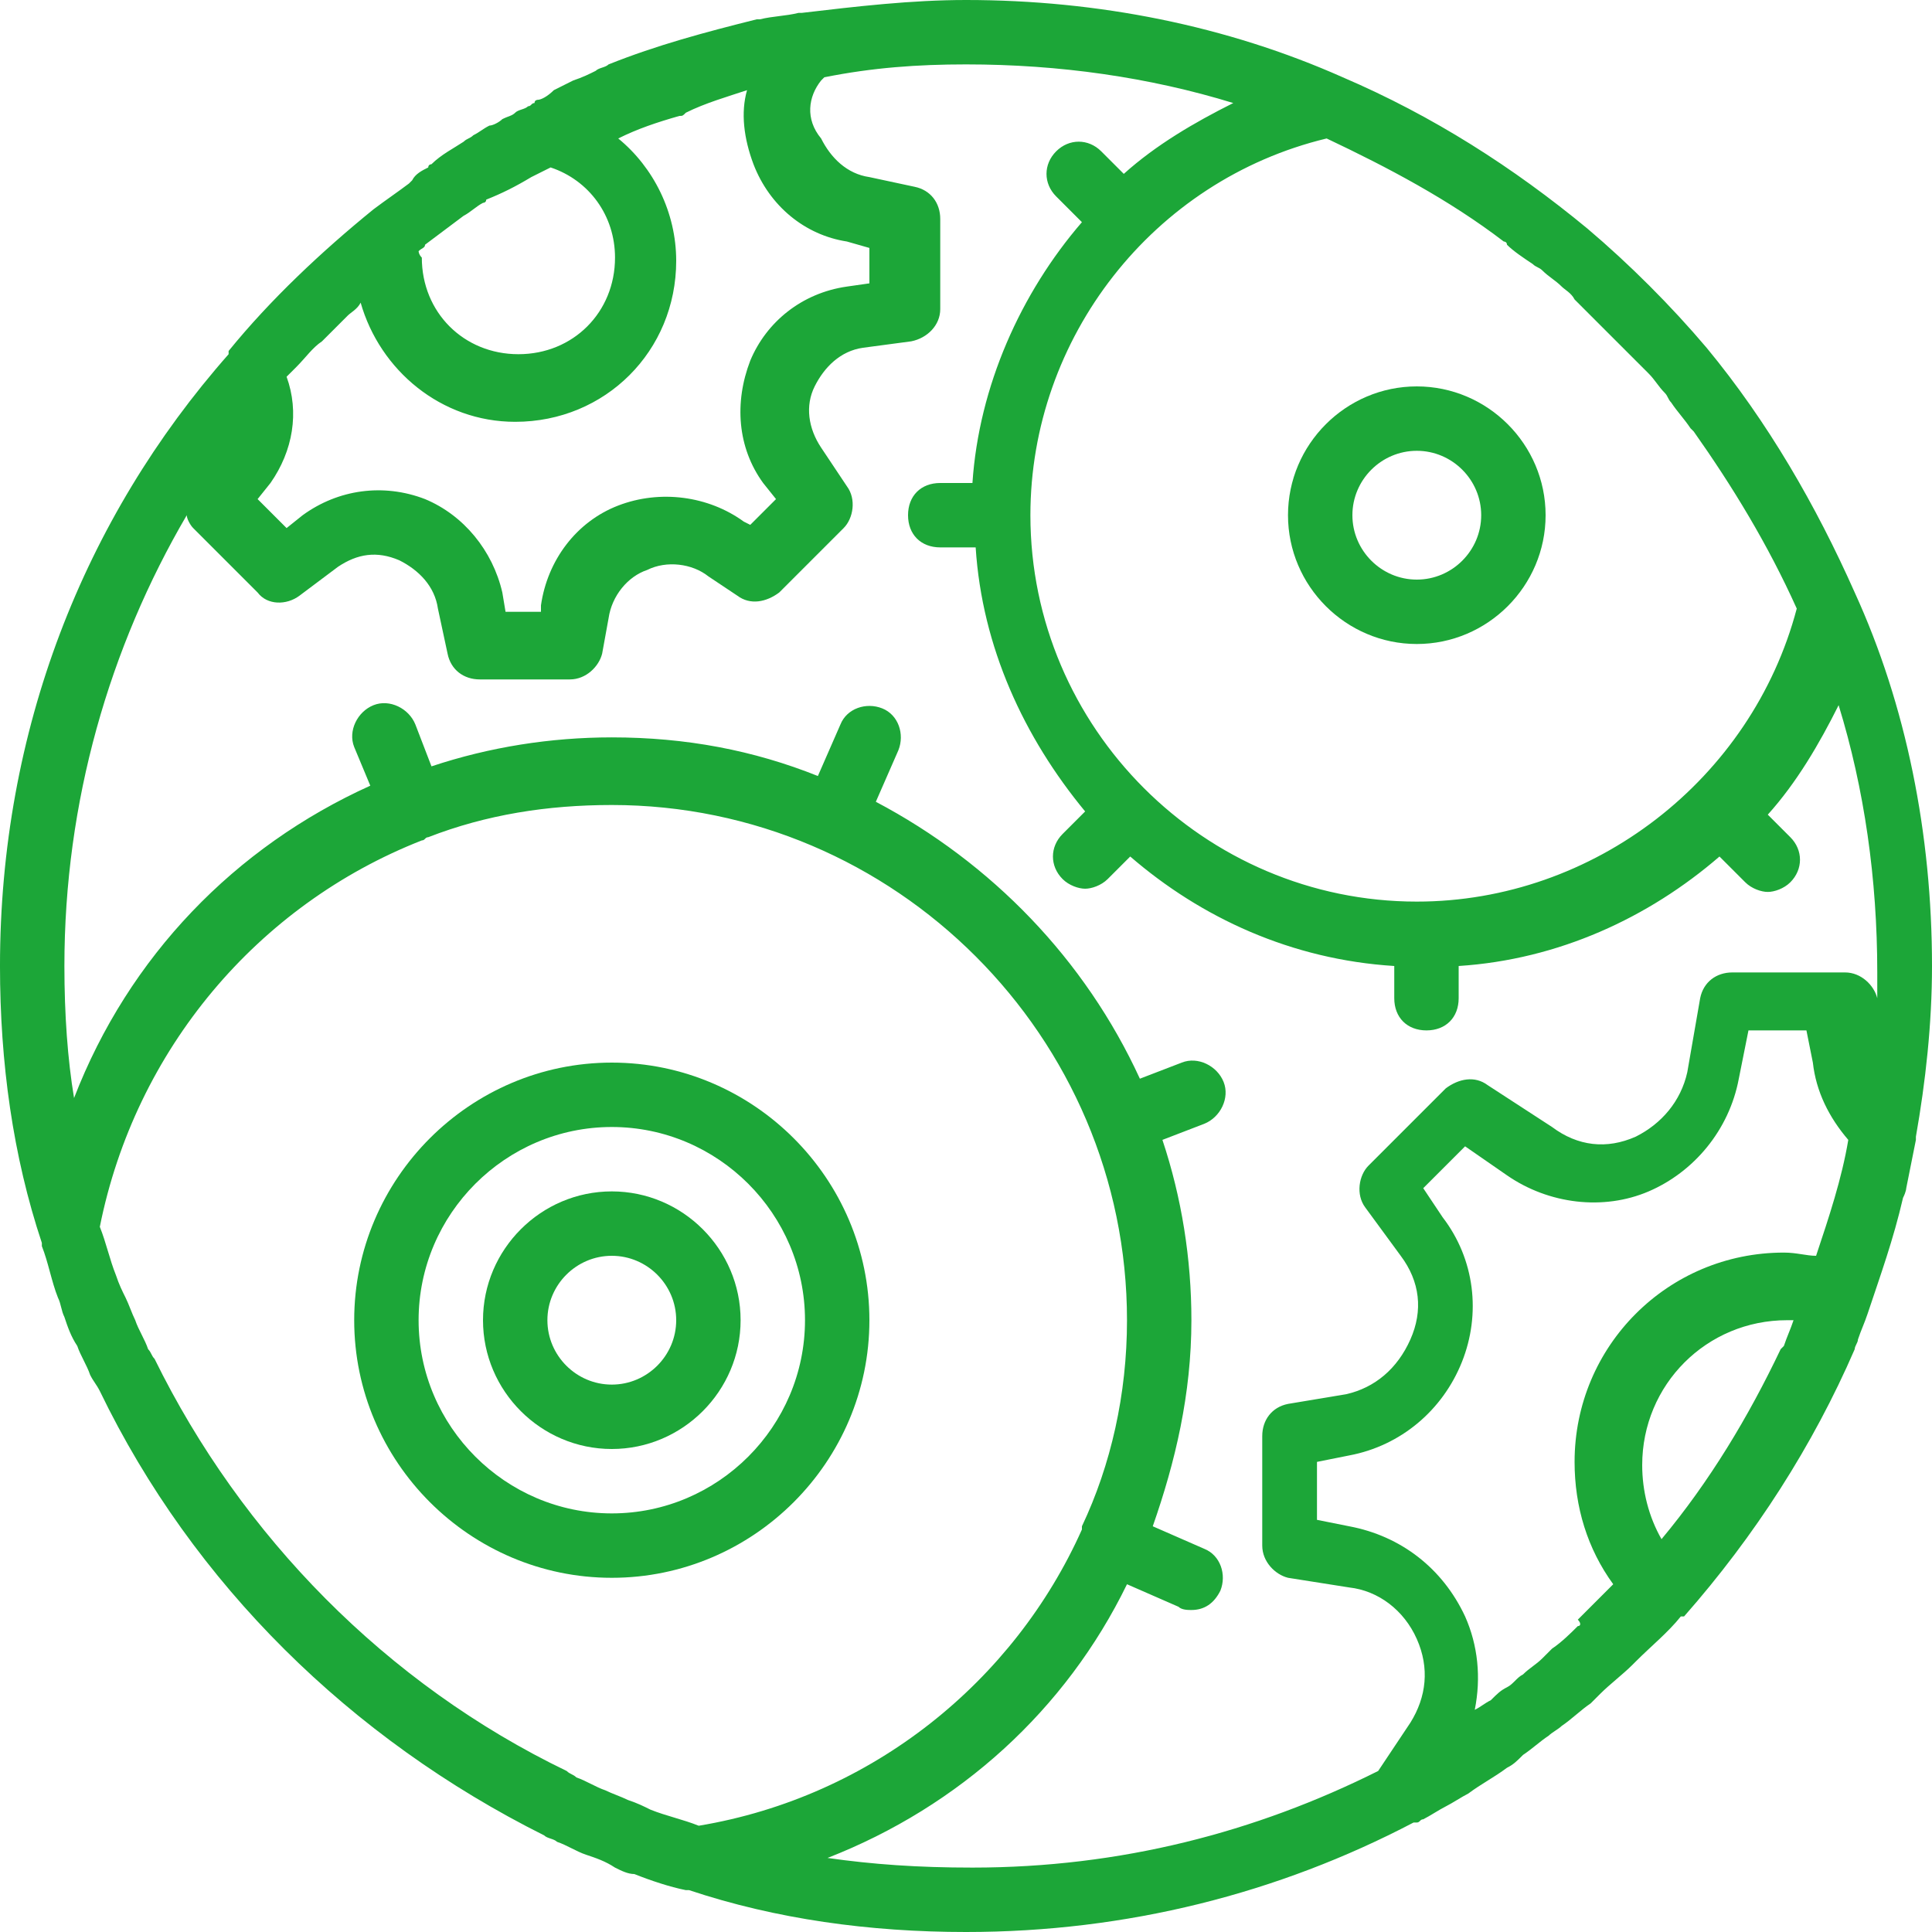
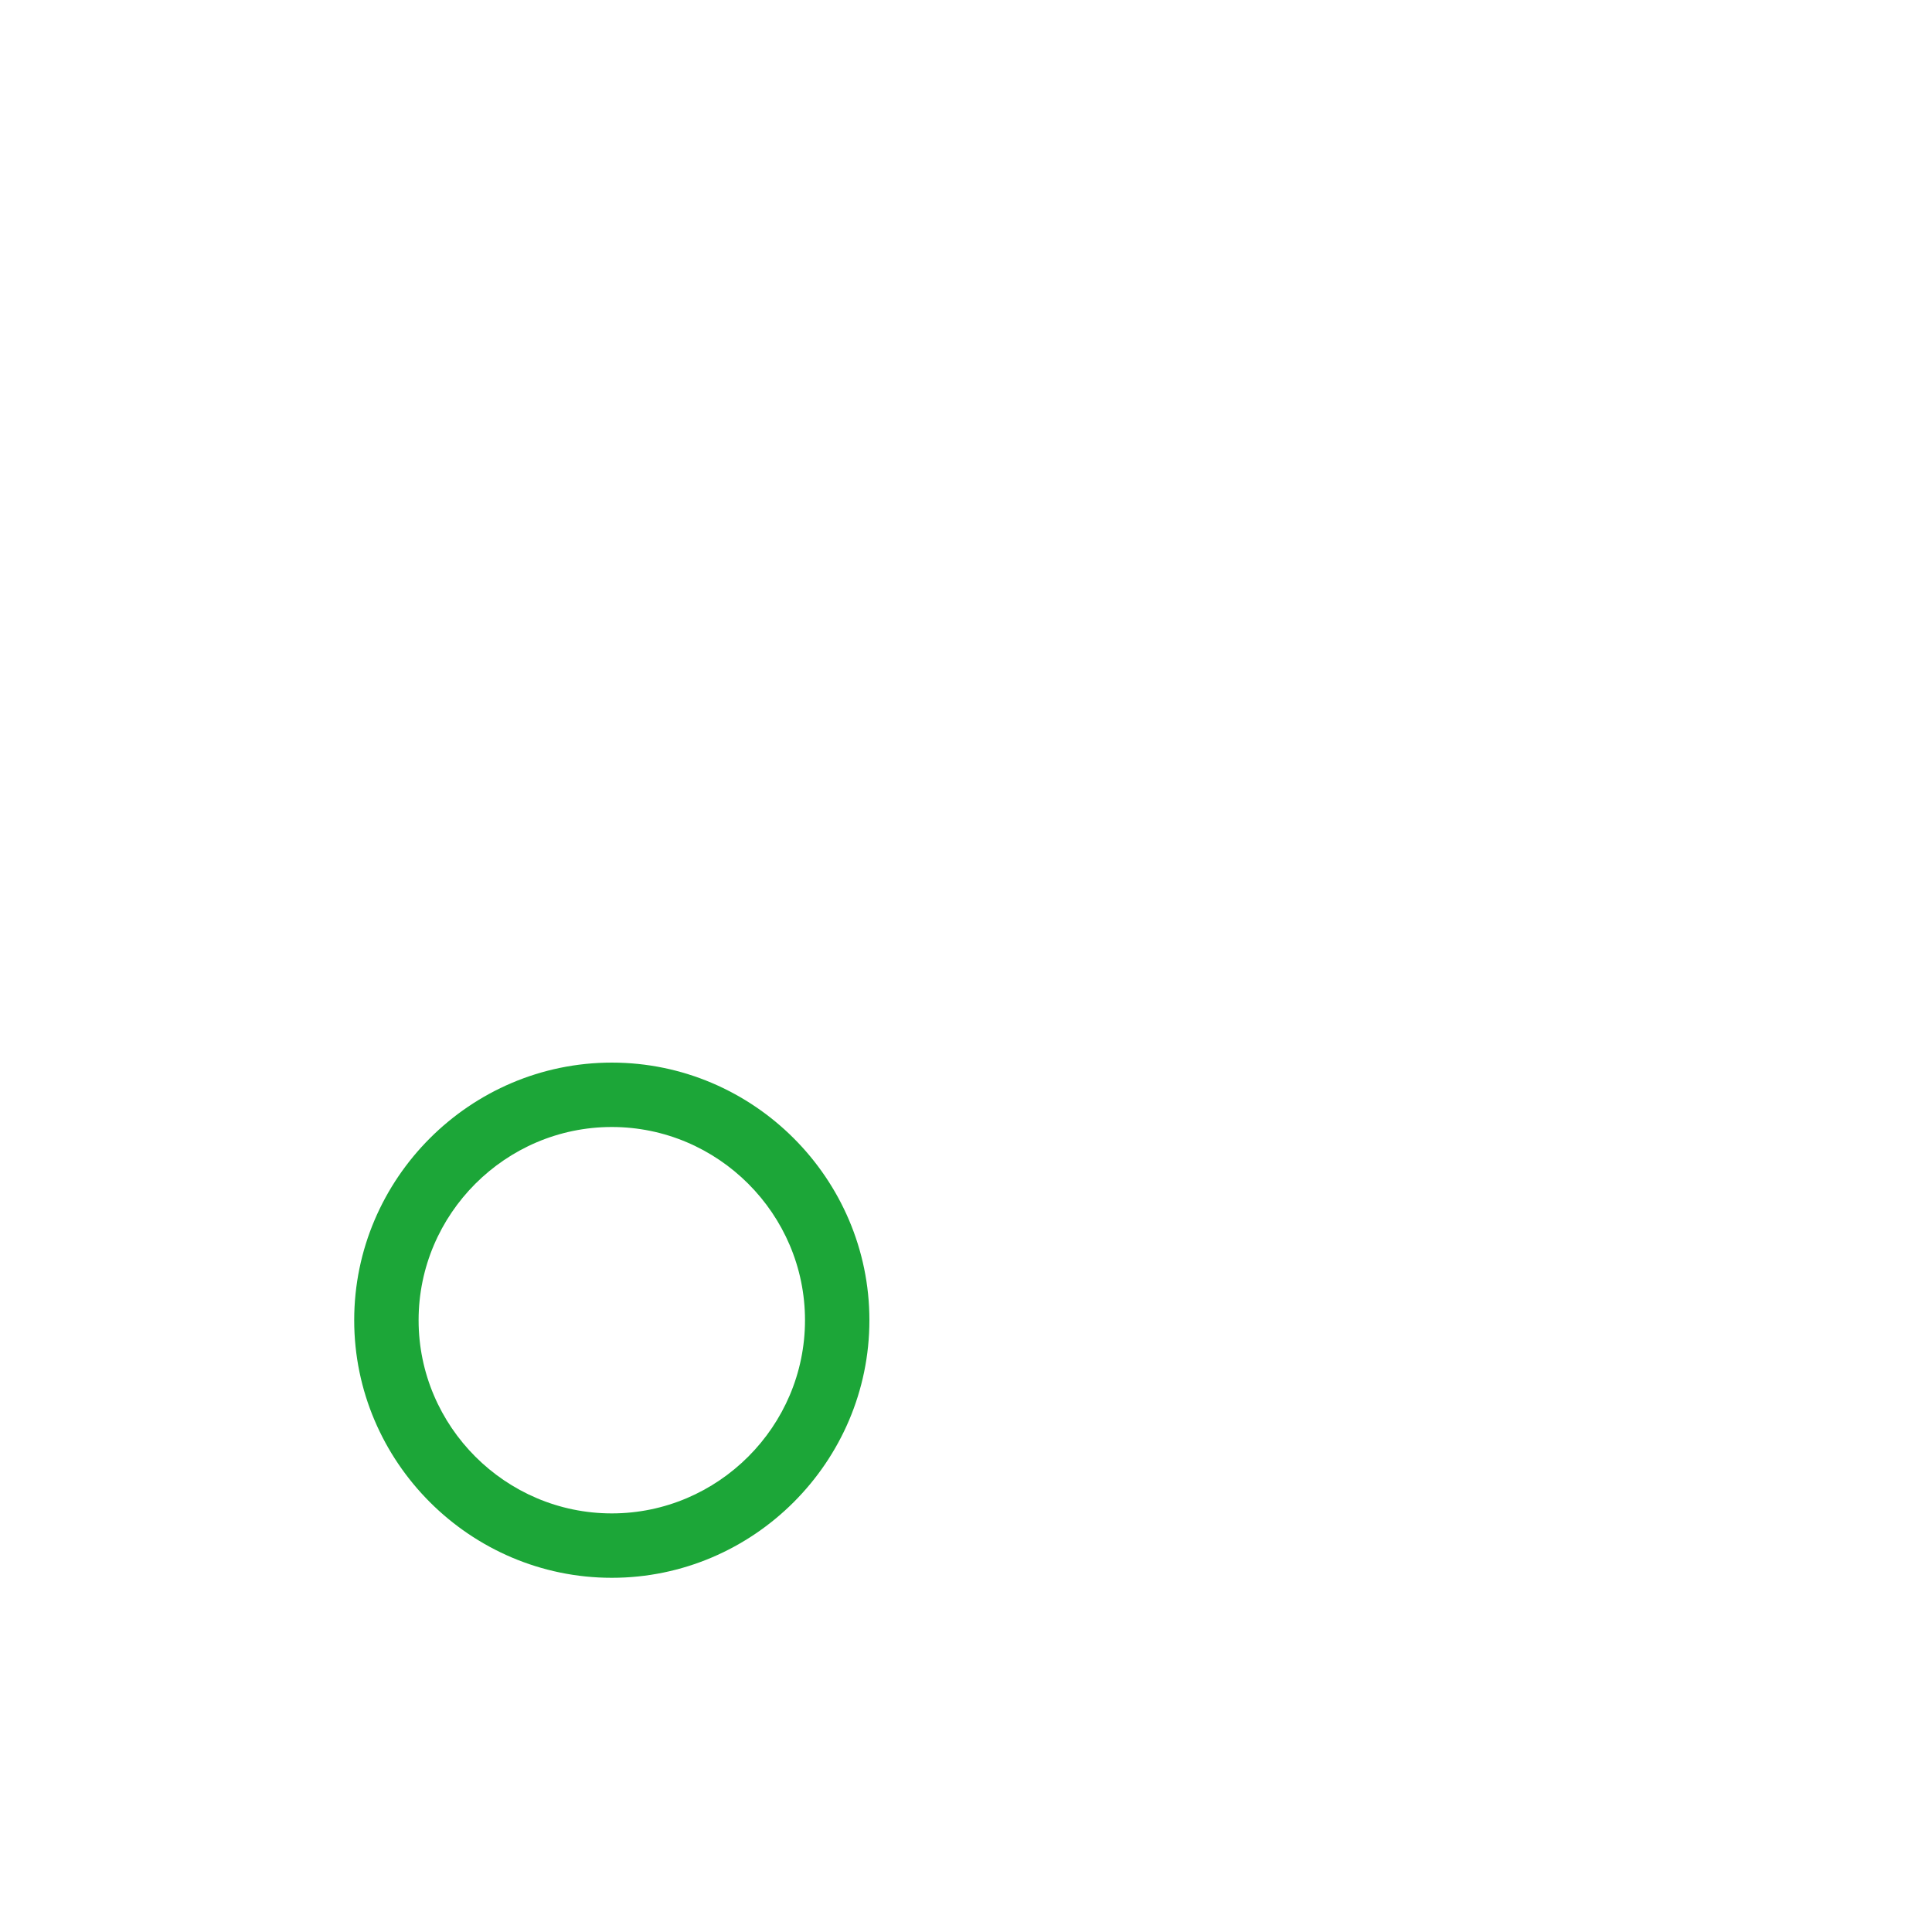
<svg xmlns="http://www.w3.org/2000/svg" version="1.1" id="Capa_1" x="0px" y="0px" viewBox="-275 367 60 60" style="enable-background:new -275 367 60 60;" xml:space="preserve">
  <style type="text/css">
	.st0{fill:#1CA638;}
</style>
  <g>
-     <path class="st0" d="M-256,412c2.2,0,4-1.8,4-4s-1.8-4-4-4c-2.2,0-4,1.8-4,4S-258.2,412-256,412z M-256,406c1.1,0,2,0.9,2,2   s-0.9,2-2,2s-2-0.9-2-2S-257.1,406-256,406z" />
-     <path class="st0" d="M-231,379c-2.2,0-4,1.8-4,4s1.8,4,4,4s4-1.8,4-4S-228.8,379-231,379z M-231,385c-1.1,0-2-0.9-2-2s0.9-2,2-2   s2,0.9,2,2S-229.9,385-231,385z" />
    <path class="st0" d="M-256,416c4.4,0,8-3.6,8-8s-3.6-8-8-8s-8,3.6-8,8S-260.4,416-256,416z M-256,402c3.3,0,6,2.7,6,6s-2.7,6-6,6   c-3.3,0-6-2.7-6-6S-259.3,402-256,402z" />
-     <path class="st0" d="M-215.8,403.9c0.1-0.5,0.2-1,0.3-1.5v-0.1l0,0c0.3-1.7,0.5-3.5,0.5-5.3c0-4.1-0.8-8.1-2.4-11.6l0,0   c-1.2-2.7-2.7-5.3-4.6-7.6c-1.1-1.3-2.4-2.6-3.7-3.7c-2.3-1.9-4.8-3.5-7.6-4.7l0,0c-3.6-1.6-7.6-2.4-11.7-2.4   c-1.7,0-3.4,0.2-5.1,0.4l0,0h-0.1c-0.4,0.1-0.8,0.1-1.2,0.2c0,0,0,0-0.1,0c-1.6,0.4-3.1,0.8-4.6,1.4c-0.1,0.1-0.3,0.1-0.4,0.2   c-0.2,0.1-0.4,0.2-0.7,0.3c-0.2,0.1-0.4,0.2-0.6,0.3c-0.2,0.2-0.4,0.3-0.5,0.3c0,0-0.1,0-0.1,0.1l0,0c-0.1,0-0.1,0.1-0.2,0.1   c-0.1,0.1-0.3,0.1-0.4,0.2s-0.2,0.1-0.4,0.2c-0.1,0.1-0.3,0.2-0.4,0.2c-0.2,0.1-0.3,0.2-0.5,0.3c-0.1,0.1-0.2,0.1-0.3,0.2   c-0.3,0.2-0.7,0.4-1,0.7c0,0-0.1,0-0.1,0.1c-0.2,0.1-0.4,0.2-0.5,0.4c0,0,0,0-0.1,0.1c-0.4,0.3-0.7,0.5-1.1,0.8l0,0l0,0   c-1.6,1.3-3.2,2.8-4.5,4.4c0,0,0,0,0,0.1c-4.5,5.1-7.1,11.7-7.1,19c0,3,0.4,5.9,1.3,8.6l0,0v0.1c0.2,0.5,0.3,1.1,0.5,1.6   c0.1,0.2,0.1,0.4,0.2,0.6c0.1,0.3,0.2,0.6,0.4,0.9c0.1,0.3,0.3,0.6,0.4,0.9c0.1,0.2,0.2,0.3,0.3,0.5c2.9,6,7.8,10.8,13.8,13.8   c0.1,0.1,0.3,0.1,0.4,0.2c0.3,0.1,0.6,0.3,0.9,0.4c0.3,0.1,0.6,0.2,0.9,0.4c0.2,0.1,0.4,0.2,0.6,0.2c0.5,0.2,1.1,0.4,1.6,0.5h0.1   l0,0c2.7,0.9,5.6,1.3,8.6,1.3c5,0,9.7-1.2,13.9-3.4h0.1c0.1,0,0.1-0.1,0.2-0.1c0.2-0.1,0.5-0.3,0.7-0.4c0.2-0.1,0.5-0.3,0.7-0.4   c0.4-0.3,0.8-0.5,1.2-0.8c0.2-0.1,0.3-0.2,0.5-0.4c0.3-0.2,0.5-0.4,0.8-0.6c0.1-0.1,0.3-0.2,0.4-0.3c0.3-0.2,0.6-0.5,0.9-0.7   c0.1-0.1,0.2-0.2,0.3-0.3c0.3-0.3,0.7-0.6,1-0.9l0.1-0.1c0.5-0.5,1-0.9,1.4-1.4c0,0,0,0,0.1,0c2.2-2.5,4-5.3,5.3-8.3   c0-0.1,0.1-0.2,0.1-0.3c0.1-0.3,0.2-0.5,0.3-0.8l0,0c0.4-1.2,0.8-2.3,1.1-3.6C-215.8,404-215.8,403.9-215.8,403.9z M-226,417.5   c-0.2,0.2-0.5,0.5-0.8,0.7c-0.1,0.1-0.2,0.2-0.3,0.3c-0.2,0.2-0.4,0.3-0.6,0.5c-0.2,0.1-0.3,0.3-0.5,0.4s-0.3,0.2-0.5,0.4   c-0.2,0.1-0.3,0.2-0.5,0.3c0.2-1,0.1-2-0.3-2.9c-0.7-1.5-2-2.5-3.6-2.8l-1-0.2v-1.8l1-0.2c1.6-0.3,2.9-1.4,3.5-2.9   c0.6-1.5,0.4-3.2-0.6-4.5l-0.6-0.9l1.3-1.3l1.3,0.9c1.3,0.9,3,1.1,4.4,0.5c1.4-0.6,2.5-1.9,2.8-3.5l0.3-1.5h1.8l0.2,1   c0.1,0.9,0.5,1.7,1.1,2.4c-0.2,1.2-0.6,2.4-1,3.6c-0.3,0-0.6-0.1-1-0.1c-3.6,0-6.5,2.9-6.5,6.5c0,1.4,0.4,2.7,1.2,3.8   c-0.4,0.4-0.7,0.7-1.1,1.1C-225.9,417.4-225.9,417.5-226,417.5z M-219.7,408.9c-1,2.1-2.2,4.1-3.7,5.9c-0.4-0.7-0.6-1.5-0.6-2.3   c0-2.5,2-4.5,4.5-4.5c0.1,0,0.2,0,0.2,0c-0.1,0.3-0.2,0.5-0.3,0.8C-219.6,408.8-219.7,408.9-219.7,408.9z M-231,395   c-6.6,0-12-5.4-12-12c0-5.5,3.8-10.4,9.2-11.7c1.9,0.9,3.8,1.9,5.5,3.2c0,0,0.1,0,0.1,0.1c0.2,0.2,0.5,0.4,0.8,0.6   c0.1,0.1,0.2,0.1,0.3,0.2c0.2,0.2,0.4,0.3,0.6,0.5c0.1,0.1,0.3,0.2,0.4,0.4c0.1,0.1,0.1,0.1,0.2,0.2c0.5,0.5,1,1,1.5,1.5   c0.1,0.1,0.1,0.1,0.2,0.2c0.1,0.1,0.3,0.3,0.4,0.4c0.2,0.2,0.3,0.4,0.5,0.6c0.1,0.1,0.1,0.2,0.2,0.3c0.2,0.3,0.4,0.5,0.6,0.8   l0.1,0.1c1.2,1.7,2.3,3.5,3.2,5.5C-220.6,391.2-225.5,395-231,395z M-251.8,369.8c-0.2,0.7-0.1,1.5,0.2,2.3   c0.5,1.3,1.6,2.2,2.9,2.4l0.7,0.2v1.1l-0.7,0.1c-1.4,0.2-2.5,1.1-3,2.3c-0.5,1.3-0.4,2.7,0.4,3.8l0.4,0.5l-0.8,0.8l-0.2-0.1   c-1.1-0.8-2.6-1-3.9-0.5s-2.2,1.7-2.4,3.1v0.2h-1.1l-0.1-0.6c-0.3-1.3-1.2-2.4-2.4-2.9c-1.3-0.5-2.7-0.3-3.8,0.5l-0.5,0.4l-0.9-0.9   l0.4-0.5c0.7-1,0.9-2.2,0.5-3.3c0.1-0.1,0.2-0.2,0.3-0.3c0.3-0.3,0.5-0.6,0.8-0.8c0.3-0.3,0.6-0.6,0.8-0.8c0.1-0.1,0.3-0.2,0.4-0.4   c0.6,2.1,2.5,3.7,4.8,3.7c2.8,0,5-2.2,5-5c0-1.5-0.7-2.9-1.8-3.8c0.6-0.3,1.2-0.5,1.9-0.7c0.1,0,0.1,0,0.2-0.1   C-253.1,370.2-252.4,370-251.8,369.8z M-262,374.8c0.1-0.1,0.2-0.1,0.2-0.2c0.4-0.3,0.8-0.6,1.2-0.9c0.2-0.1,0.4-0.3,0.6-0.4   c0,0,0.1,0,0.1-0.1c0.5-0.2,0.9-0.4,1.4-0.7c0.2-0.1,0.4-0.2,0.6-0.3c1.2,0.4,2,1.5,2,2.8c0,1.7-1.3,3-3,3c-1.7,0-3-1.3-3-3   C-262,374.9-262,374.8-262,374.8z M-261.9,393.1C-261.9,393.1-261.8,393.1-261.9,393.1c0.1,0,0.1-0.1,0.2-0.1c1.8-0.7,3.7-1,5.7-1   c8.8,0,16,7.2,16,16c0,2.3-0.5,4.5-1.4,6.4l0,0c0,0,0,0,0,0.1c-2.1,4.7-6.5,8.3-11.9,9.2l0,0c-0.5-0.2-1-0.3-1.5-0.5   c-0.2-0.1-0.4-0.2-0.7-0.3c-0.2-0.1-0.5-0.2-0.7-0.3c-0.3-0.1-0.6-0.3-0.9-0.4c-0.1-0.1-0.2-0.1-0.3-0.2   c-5.6-2.7-10.1-7.3-12.8-12.8c-0.1-0.1-0.1-0.2-0.2-0.3c-0.1-0.3-0.3-0.6-0.4-0.9c-0.1-0.2-0.2-0.5-0.3-0.7   c-0.1-0.2-0.2-0.4-0.3-0.7c-0.2-0.5-0.3-1-0.5-1.5l0,0C-270.8,399.6-267,395.1-261.9,393.1z M-249.3,424.7c4.1-1.6,7.4-4.6,9.3-8.5   l1.6,0.7c0.1,0.1,0.3,0.1,0.4,0.1c0.4,0,0.7-0.2,0.9-0.6c0.2-0.5,0-1.1-0.5-1.3l-1.6-0.7c0.7-2,1.2-4.1,1.2-6.4   c0-1.9-0.3-3.8-0.9-5.6l1.3-0.5c0.5-0.2,0.8-0.8,0.6-1.3s-0.8-0.8-1.3-0.6l-1.3,0.5c-1.7-3.7-4.6-6.7-8.2-8.6l0.7-1.6   c0.2-0.5,0-1.1-0.5-1.3s-1.1,0-1.3,0.5l-0.7,1.6c-2-0.8-4.1-1.2-6.4-1.2c-1.9,0-3.8,0.3-5.6,0.9l-0.5-1.3c-0.2-0.5-0.8-0.8-1.3-0.6   c-0.5,0.2-0.8,0.8-0.6,1.3l0.5,1.2c-4.2,1.9-7.5,5.3-9.2,9.7c-0.2-1.2-0.3-2.6-0.3-4.1c0-5.1,1.4-9.9,3.8-14c0,0.1,0.1,0.3,0.2,0.4   l2,2c0.3,0.4,0.9,0.4,1.3,0.1l1.2-0.9c0.6-0.4,1.2-0.5,1.9-0.2c0.6,0.3,1.1,0.8,1.2,1.5l0.3,1.4c0.1,0.5,0.5,0.8,1,0.8h2.8   c0.5,0,0.9-0.4,1-0.8l0.2-1.1c0.1-0.7,0.6-1.3,1.2-1.5c0.6-0.3,1.4-0.2,1.9,0.2l0.9,0.6c0.4,0.3,0.9,0.2,1.3-0.1l2-2   c0.3-0.3,0.4-0.9,0.1-1.3l-0.8-1.2c-0.4-0.6-0.5-1.3-0.2-1.9s0.8-1.1,1.5-1.2l1.5-0.2c0.5-0.1,0.9-0.5,0.9-1v-2.8   c0-0.5-0.3-0.9-0.8-1l-1.4-0.3c-0.7-0.1-1.2-0.6-1.5-1.2c-0.5-0.6-0.4-1.3,0-1.8l0.1-0.1c1.5-0.3,2.9-0.4,4.4-0.4   c2.9,0,5.7,0.4,8.3,1.2c-1.2,0.6-2.4,1.3-3.4,2.2l-0.7-0.7c-0.4-0.4-1-0.4-1.4,0c-0.4,0.4-0.4,1,0,1.4l0.8,0.8   c-1.9,2.2-3.2,5.1-3.4,8.1h-1c-0.6,0-1,0.4-1,1s0.4,1,1,1h1.1c0.2,3.1,1.5,5.9,3.4,8.2l-0.7,0.7c-0.4,0.4-0.4,1,0,1.4   c0.2,0.2,0.5,0.3,0.7,0.3s0.5-0.1,0.7-0.3l0.7-0.7c2.2,1.9,5,3.2,8.2,3.4v1c0,0.6,0.4,1,1,1c0.6,0,1-0.4,1-1v-1   c3.1-0.2,5.9-1.5,8.1-3.4l0.8,0.8c0.2,0.2,0.5,0.3,0.7,0.3c0.2,0,0.5-0.1,0.7-0.3c0.4-0.4,0.4-1,0-1.4l-0.7-0.7   c0.9-1,1.6-2.2,2.2-3.4c0.8,2.6,1.2,5.4,1.2,8.3c0,0.3,0,0.5,0,0.8c-0.1-0.4-0.5-0.8-1-0.8h-3.5c-0.5,0-0.9,0.3-1,0.8l-0.4,2.3   c-0.2,0.9-0.8,1.6-1.6,2c-0.9,0.4-1.8,0.3-2.6-0.3l-2-1.3c-0.4-0.3-0.9-0.2-1.3,0.1l-2.4,2.4c-0.3,0.3-0.4,0.9-0.1,1.3l1.1,1.5   c0.6,0.8,0.7,1.7,0.3,2.6s-1.1,1.5-2,1.7l-1.8,0.3c-0.5,0.1-0.8,0.5-0.8,1v3.4c0,0.5,0.4,0.9,0.8,1l1.9,0.3   c0.9,0.1,1.7,0.7,2.1,1.6c0.4,0.9,0.3,1.8-0.2,2.6l-1,1.5c-3.8,1.9-8,3-12.6,3C-246.5,425-247.9,424.9-249.3,424.7z" />
  </g>
</svg>